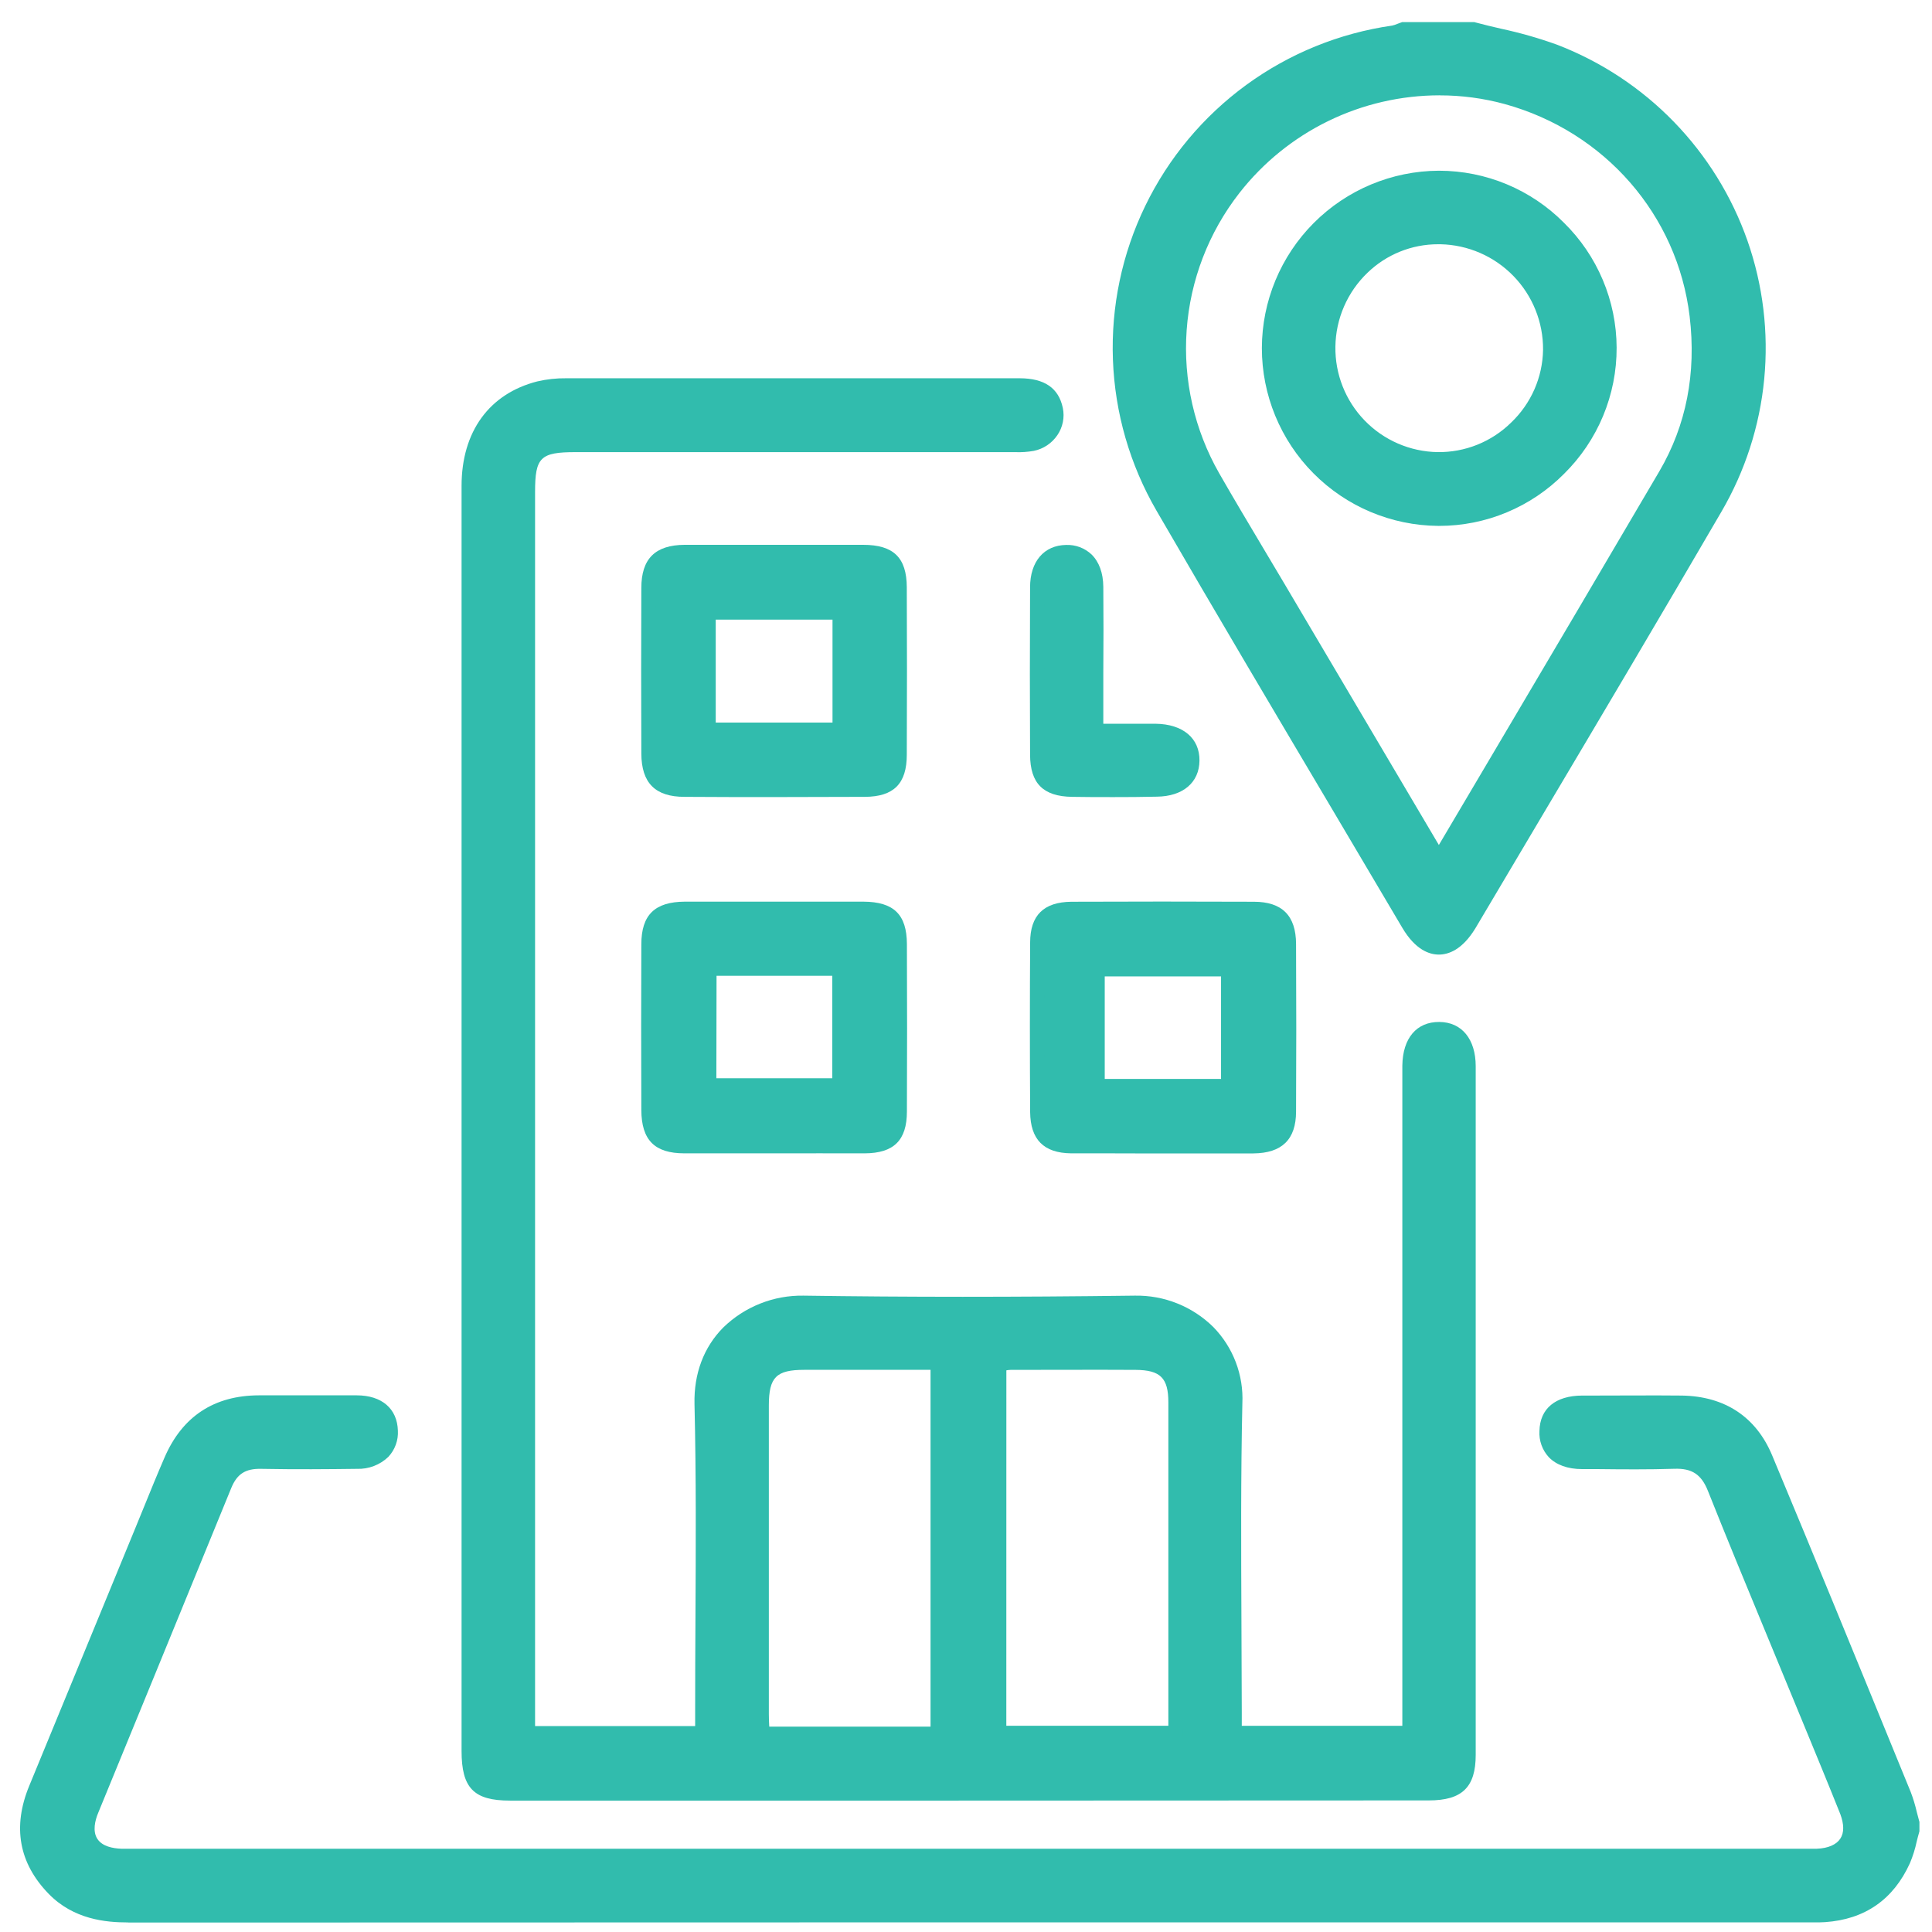
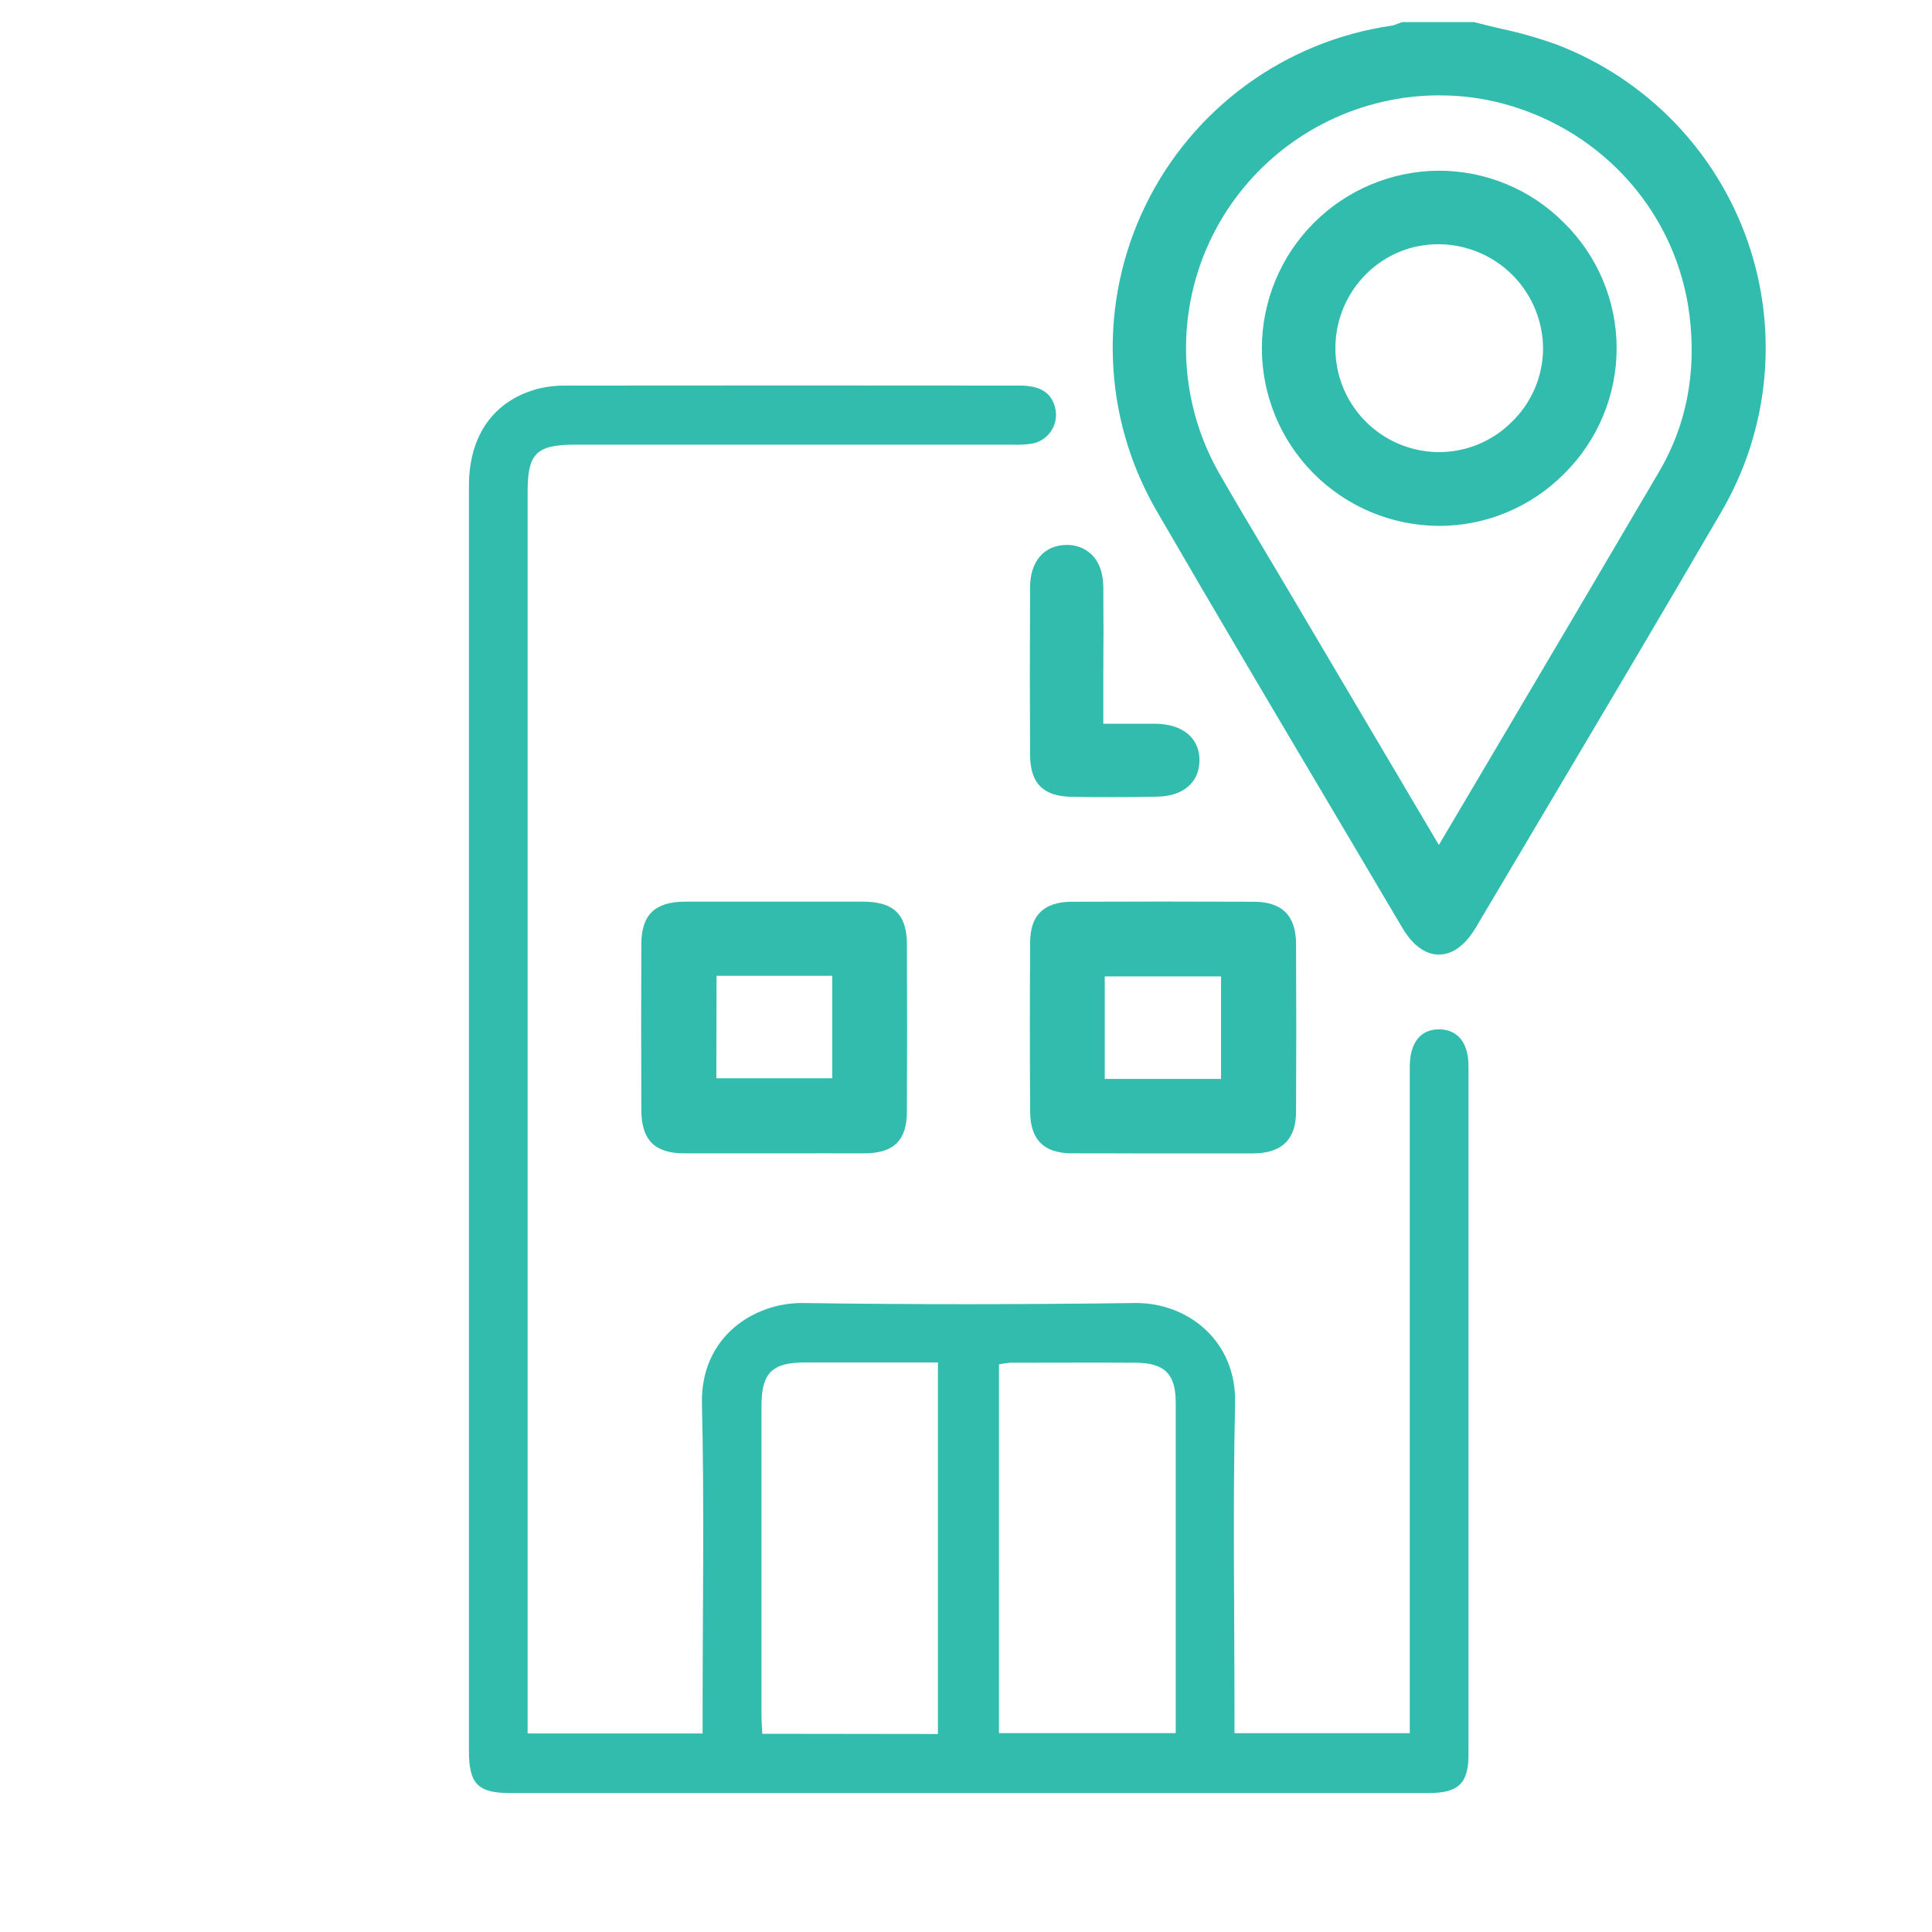
<svg xmlns="http://www.w3.org/2000/svg" width="85" height="85" viewBox="0 0 85 85" fill="none">
-   <path d="M84.102 80.521C83.975 80.957 83.899 81.419 83.714 81.831C83.041 83.31 81.884 84.123 80.252 84.24C80.038 84.255 79.821 84.24 79.603 84.24C54.944 84.24 30.285 84.243 5.627 84.248C4.384 84.248 3.259 83.998 2.38 83.087C1.134 81.807 0.919 80.328 1.591 78.685C3.143 74.922 4.693 71.158 6.241 67.392C6.671 66.346 7.09 65.292 7.539 64.253C8.268 62.566 9.559 61.712 11.403 61.707C12.833 61.707 14.265 61.699 15.697 61.707C16.629 61.707 17.158 62.172 17.187 62.943C17.21 63.745 16.648 64.279 15.707 64.292C14.303 64.31 12.897 64.318 11.494 64.292C10.682 64.276 10.184 64.582 9.871 65.344C7.923 70.112 5.963 74.87 4.013 79.63C3.526 80.818 4.051 81.605 5.312 81.647C5.528 81.647 5.744 81.647 5.962 81.647H79.29C79.506 81.647 79.722 81.647 79.939 81.647C81.157 81.604 81.704 80.808 81.251 79.678C80.491 77.777 79.701 75.886 78.921 73.996C77.752 71.154 76.564 68.315 75.428 65.466C75.087 64.607 74.553 64.259 73.642 64.289C72.295 64.334 70.942 64.31 69.584 64.297C68.564 64.289 68.006 63.795 68.023 62.954C68.04 62.151 68.574 61.714 69.58 61.711C71.041 61.711 72.502 61.693 73.963 61.711C75.699 61.737 76.98 62.544 77.647 64.146C79.702 69.071 81.72 74.013 83.741 78.953C83.883 79.358 84.003 79.771 84.1 80.19L84.102 80.521Z" fill="#31BCAD" />
-   <path d="M5.625 84.579C4.651 84.579 3.239 84.448 2.141 83.32C0.83 81.972 0.542 80.373 1.287 78.568L4.451 70.883L5.935 67.276L6.32 66.334C6.614 65.61 6.919 64.862 7.236 64.131C8.018 62.316 9.419 61.394 11.395 61.389H11.917C13.154 61.389 14.434 61.389 15.692 61.389C16.799 61.389 17.477 61.977 17.505 62.94C17.517 63.151 17.486 63.362 17.414 63.56C17.342 63.759 17.23 63.941 17.086 64.096C16.903 64.272 16.686 64.409 16.449 64.499C16.212 64.59 15.959 64.632 15.705 64.623C14.461 64.639 12.987 64.652 11.484 64.623C10.797 64.61 10.427 64.847 10.172 65.472C9.036 68.251 7.882 71.074 6.763 73.803C5.947 75.79 5.132 77.778 4.317 79.766C4.182 80.091 4.065 80.566 4.283 80.902C4.5 81.238 4.974 81.323 5.333 81.336C5.481 81.336 5.628 81.336 5.776 81.336H79.488C79.637 81.336 79.786 81.336 79.936 81.336C80.423 81.318 80.791 81.16 80.966 80.893C81.142 80.625 81.129 80.256 80.966 79.813C80.419 78.446 79.848 77.063 79.296 75.725C79.08 75.193 78.86 74.66 78.637 74.128C78.306 73.323 77.974 72.518 77.64 71.712C76.812 69.711 75.957 67.641 75.142 65.594C74.853 64.868 74.439 64.594 73.669 64.62C72.533 64.657 71.364 64.646 70.241 64.634H69.604C68.971 64.634 68.468 64.448 68.143 64.112C68 63.957 67.89 63.776 67.819 63.578C67.747 63.38 67.717 63.169 67.729 62.959C67.749 61.972 68.434 61.404 69.609 61.399H70.148C71.408 61.399 72.708 61.386 73.991 61.399C75.887 61.428 77.262 62.339 77.968 64.032C79.816 68.456 81.661 72.961 83.445 77.329L84.064 78.841C84.174 79.129 84.263 79.425 84.332 79.725C84.366 79.855 84.398 79.984 84.434 80.112L84.447 80.156V80.571L84.434 80.615C84.395 80.748 84.361 80.885 84.327 81.021C84.258 81.346 84.158 81.663 84.03 81.969C83.304 83.57 82.048 84.445 80.296 84.566C80.124 84.579 79.954 84.578 79.79 84.576H66.822C46.772 84.576 26.041 84.576 5.65 84.584L5.625 84.579ZM13.788 62.035H11.395C9.677 62.035 8.51 62.808 7.823 64.384C7.51 65.11 7.206 65.855 6.913 66.576C6.784 66.891 6.658 67.204 6.528 67.519L5.042 71.126C3.988 73.688 2.934 76.25 1.878 78.811C1.229 80.376 1.469 81.703 2.599 82.87C3.313 83.605 4.245 83.933 5.617 83.933C26.008 83.925 46.739 83.925 66.79 83.925H79.764C79.926 83.925 80.072 83.925 80.218 83.925C81.734 83.818 82.777 83.092 83.405 81.706C83.517 81.436 83.604 81.156 83.665 80.87C83.697 80.74 83.73 80.612 83.765 80.485V80.25C83.731 80.131 83.7 80.01 83.671 79.889C83.609 79.618 83.529 79.352 83.431 79.092L82.812 77.579C81.027 73.219 79.182 68.709 77.337 64.287C76.729 62.826 75.588 62.079 73.949 62.053C72.673 62.034 71.376 62.04 70.119 62.053H69.58C68.491 62.053 68.354 62.583 68.346 62.979C68.336 63.102 68.351 63.227 68.391 63.345C68.431 63.463 68.494 63.571 68.577 63.664C68.78 63.873 69.129 63.988 69.585 63.988H70.221C71.337 64 72.494 64.011 73.63 63.974C74.673 63.94 75.338 64.378 75.728 65.355C76.54 67.399 77.395 69.467 78.223 71.467C78.556 72.272 78.889 73.078 79.22 73.883L79.869 75.479C80.423 76.818 80.996 78.203 81.543 79.573C81.798 80.211 81.78 80.807 81.493 81.25C81.205 81.693 80.648 81.961 79.941 81.987C79.778 81.987 79.616 81.987 79.466 81.987H5.765C5.602 81.987 5.451 81.987 5.296 81.987C4.365 81.958 3.927 81.575 3.723 81.26C3.518 80.945 3.348 80.386 3.7 79.524C4.514 77.536 5.329 75.548 6.146 73.56C7.266 70.831 8.419 68.009 9.555 65.23C9.911 64.355 10.529 63.958 11.482 63.977C12.981 64.009 14.447 63.996 15.684 63.977C15.851 63.987 16.019 63.963 16.177 63.907C16.336 63.852 16.481 63.765 16.606 63.652C16.691 63.56 16.755 63.451 16.796 63.333C16.837 63.214 16.854 63.089 16.844 62.964C16.823 62.212 16.195 62.05 15.676 62.045C15.057 62.037 14.421 62.035 13.788 62.035Z" fill="#31BCAD" />
  <path d="M64.817 1.288C66.007 1.613 67.239 1.821 68.389 2.262C70.279 2.987 71.99 4.115 73.401 5.567C74.812 7.019 75.891 8.761 76.562 10.671C77.233 12.581 77.48 14.615 77.287 16.631C77.094 18.646 76.464 20.596 75.442 22.344C71.871 28.475 68.233 34.565 64.618 40.67C63.822 42.014 62.775 42.008 61.975 40.652C58.364 34.545 54.723 28.456 51.166 22.318C46.191 13.727 51.491 2.855 61.294 1.439C61.446 1.403 61.595 1.353 61.738 1.29L64.817 1.288ZM63.288 37.78C63.426 37.59 63.494 37.509 63.548 37.418C66.794 31.915 70.041 26.411 73.288 20.905C74.561 18.735 74.962 16.36 74.665 13.881C74.116 9.306 70.769 5.503 66.298 4.267C64.121 3.682 61.821 3.751 59.684 4.467C57.547 5.183 55.669 6.513 54.285 8.292C52.889 10.079 52.056 12.241 51.894 14.503C51.731 16.765 52.245 19.024 53.371 20.993C54.296 22.607 55.262 24.198 56.21 25.8L63.288 37.78Z" fill="#31BCAD" />
  <path d="M63.304 41.998C62.888 41.998 62.272 41.793 61.695 40.818C60.703 39.14 59.71 37.463 58.718 35.785C56.137 31.431 53.466 26.928 50.885 22.474C49.71 20.448 49.05 18.166 48.964 15.826C48.877 13.486 49.366 11.161 50.388 9.055C51.411 6.945 52.937 5.12 54.83 3.737C56.723 2.355 58.927 1.458 61.247 1.126C61.326 1.109 61.402 1.084 61.476 1.051C61.528 1.03 61.58 1.009 61.638 0.991L61.69 0.973H64.866L64.906 0.985C65.28 1.085 65.664 1.176 66.043 1.264C66.881 1.443 67.707 1.679 68.513 1.97C70.449 2.716 72.2 3.873 73.645 5.361C75.09 6.85 76.195 8.635 76.882 10.592C77.565 12.544 77.816 14.621 77.618 16.68C77.42 18.739 76.777 20.73 75.734 22.516C73.119 27.009 70.421 31.555 67.811 35.951C66.843 37.582 65.876 39.213 64.909 40.844C64.328 41.797 63.718 41.998 63.304 41.998ZM61.794 1.613L61.718 1.644C61.597 1.697 61.47 1.736 61.34 1.759C59.123 2.078 57.018 2.936 55.211 4.258C53.403 5.58 51.948 7.326 50.973 9.342C49.982 11.349 49.506 13.57 49.589 15.807C49.672 18.044 50.31 20.224 51.447 22.152C54.026 26.605 56.695 31.107 59.276 35.464C60.27 37.139 61.262 38.817 62.254 40.496C62.578 41.05 62.955 41.357 63.304 41.357C63.65 41.357 64.017 41.056 64.338 40.513C65.303 38.882 66.27 37.251 67.239 35.62C69.848 31.225 72.546 26.68 75.161 22.188C76.156 20.483 76.77 18.582 76.959 16.617C77.148 14.652 76.908 12.669 76.255 10.806C75.599 8.938 74.544 7.234 73.165 5.813C71.785 4.392 70.113 3.287 68.265 2.576C67.486 2.296 66.69 2.069 65.88 1.897C65.517 1.811 65.142 1.722 64.773 1.623L61.794 1.613ZM63.255 38.373L55.924 25.964C55.624 25.454 55.32 24.946 55.018 24.438C54.379 23.365 53.719 22.256 53.085 21.154C51.927 19.129 51.398 16.805 51.565 14.479C51.732 12.153 52.588 9.929 54.023 8.09C55.45 6.263 57.383 4.897 59.581 4.161C61.78 3.426 64.146 3.353 66.385 3.954C71.044 5.236 74.422 9.118 74.989 13.84C75.314 16.488 74.827 18.92 73.57 21.068C71.189 25.126 68.752 29.25 66.397 33.243C65.539 34.692 64.683 36.141 63.827 37.59C63.78 37.666 63.729 37.74 63.674 37.81L63.551 37.972L63.255 38.373ZM63.335 4.194C61.637 4.195 59.962 4.581 58.436 5.326C56.911 6.07 55.575 7.152 54.529 8.49C53.174 10.226 52.366 12.326 52.208 14.523C52.05 16.72 52.549 18.915 53.642 20.827C54.271 21.925 54.931 23.032 55.569 24.102C55.872 24.611 56.175 25.121 56.478 25.629L63.304 37.176L65.832 32.901C68.187 28.917 70.622 24.797 73.004 20.736C74.189 18.714 74.637 16.418 74.337 13.918C73.802 9.459 70.603 5.793 66.205 4.579C65.272 4.324 64.31 4.195 63.343 4.196L63.335 4.194Z" fill="#31BCAD" />
  <path d="M23.219 76.266H30.912V75.292C30.912 70.782 30.99 66.271 30.883 61.764C30.813 58.795 33.195 57.297 35.347 57.328C40.208 57.399 45.071 57.391 49.932 57.328C52.239 57.3 54.401 58.975 54.339 61.735C54.237 66.269 54.312 70.806 54.312 75.344V76.253H62.024V47.617C62.024 47.375 62.024 47.13 62.024 46.888C62.039 45.86 62.511 45.279 63.323 45.287C64.135 45.295 64.607 45.878 64.607 46.91C64.607 57.01 64.607 67.11 64.607 77.209C64.607 78.464 64.154 78.886 62.869 78.886H22.433C21.024 78.886 20.631 78.484 20.631 77.029C20.631 72.113 20.631 67.198 20.631 62.284C20.631 48.647 20.631 35.011 20.631 21.375C20.631 19.139 21.742 17.595 23.716 17.092C24.11 17 24.513 16.957 24.917 16.964C31.561 16.957 38.205 16.957 44.849 16.964C45.805 16.964 46.291 17.297 46.438 18.011C46.47 18.177 46.468 18.348 46.434 18.513C46.399 18.679 46.333 18.836 46.237 18.976C46.142 19.116 46.02 19.235 45.879 19.328C45.737 19.421 45.579 19.484 45.412 19.516C45.119 19.562 44.821 19.577 44.524 19.563C38.124 19.563 31.723 19.563 25.323 19.563C23.596 19.563 23.213 19.943 23.213 21.637V76.266H23.219ZM41.265 76.289V59.943C39.268 59.943 37.33 59.943 35.391 59.943C33.972 59.943 33.503 60.417 33.502 61.829C33.502 66.361 33.502 70.89 33.502 75.419C33.502 75.701 33.524 75.985 33.537 76.279L41.265 76.289ZM43.95 76.251H51.727C51.727 71.363 51.727 66.537 51.727 61.711C51.727 60.451 51.24 59.962 49.963 59.954C48.13 59.943 46.295 59.954 44.461 59.954C44.29 59.966 44.119 59.99 43.951 60.026L43.95 76.251Z" fill="#31BCAD" />
-   <path d="M41.993 79.219H22.433C20.844 79.219 20.308 78.667 20.307 77.037C20.307 73.466 20.307 69.891 20.307 66.313V52.222C20.307 41.941 20.307 31.659 20.307 21.378C20.307 18.994 21.523 17.319 23.64 16.78C24.059 16.683 24.489 16.636 24.92 16.642C30.794 16.642 37.128 16.642 44.854 16.642C45.953 16.642 46.576 17.071 46.76 17.949C46.802 18.154 46.803 18.366 46.761 18.572C46.72 18.777 46.638 18.972 46.52 19.145C46.277 19.503 45.904 19.752 45.48 19.837C45.209 19.885 44.934 19.904 44.659 19.892H25.326C23.774 19.892 23.541 20.121 23.541 21.642V75.941H30.584V75.292C30.584 73.948 30.589 72.604 30.597 71.259C30.613 68.149 30.631 64.928 30.555 61.772C30.524 60.436 30.961 59.271 31.821 58.404C32.288 57.95 32.84 57.592 33.445 57.352C34.051 57.111 34.698 56.993 35.349 57.003C39.873 57.069 44.64 57.071 49.925 57.003C50.564 56.991 51.199 57.107 51.792 57.344C52.385 57.581 52.925 57.934 53.38 58.383C53.812 58.825 54.149 59.351 54.369 59.929C54.589 60.507 54.688 61.124 54.659 61.742C54.588 64.927 54.604 68.168 54.618 71.305C54.618 72.651 54.633 73.998 54.633 75.344V75.928H61.697V47.404C61.697 47.231 61.697 47.057 61.697 46.883C61.714 45.672 62.325 44.957 63.32 44.962C64.315 44.967 64.925 45.72 64.925 46.91C64.925 57.605 64.925 67.516 64.925 77.209C64.925 78.631 64.326 79.211 62.862 79.211L41.993 79.219ZM36.557 17.292C32.36 17.292 28.56 17.292 24.933 17.292C24.555 17.285 24.178 17.325 23.81 17.41C21.977 17.876 20.967 19.285 20.967 21.378C20.967 31.659 20.967 41.941 20.967 52.222V66.313C20.967 69.884 20.967 73.459 20.967 77.035C20.967 78.311 21.217 78.568 22.445 78.57H62.875C63.986 78.57 64.289 78.279 64.289 77.217C64.289 67.524 64.289 57.613 64.289 46.918C64.289 46.328 64.127 45.62 63.326 45.62H63.315C62.539 45.62 62.365 46.315 62.357 46.901C62.357 47.071 62.357 47.24 62.357 47.41V76.589H53.995V75.355C53.995 74.009 53.995 72.664 53.98 71.32C53.966 68.18 53.95 64.933 54.023 61.742C54.048 61.211 53.964 60.681 53.776 60.184C53.588 59.687 53.3 59.234 52.93 58.853C52.536 58.467 52.069 58.162 51.556 57.959C51.044 57.755 50.495 57.656 49.943 57.667C44.654 57.73 39.878 57.728 35.351 57.667C34.787 57.657 34.226 57.758 33.702 57.965C33.177 58.173 32.698 58.482 32.294 58.875C31.562 59.615 31.188 60.617 31.216 61.771C31.292 64.94 31.274 68.162 31.258 71.277C31.252 72.62 31.247 73.963 31.245 75.306V76.605H22.902V21.645C22.902 19.762 23.425 19.246 25.337 19.246H44.674C44.903 19.255 45.133 19.241 45.36 19.204C45.617 19.153 45.844 19.003 45.992 18.787C46.062 18.685 46.111 18.571 46.135 18.45C46.16 18.329 46.16 18.205 46.135 18.084C46.05 17.675 45.838 17.295 44.864 17.295L36.557 17.292ZM41.589 76.613H33.229L33.216 76.303C33.216 76.209 33.206 76.118 33.201 76.027C33.19 75.831 33.178 75.63 33.178 75.428C33.178 70.899 33.178 66.369 33.178 61.839C33.178 60.253 33.8 59.633 35.391 59.628C36.743 59.628 38.094 59.628 39.466 59.628H41.589V76.613ZM33.847 75.964H40.94V60.267H39.464C38.092 60.267 36.742 60.267 35.391 60.267C34.149 60.267 33.828 60.592 33.826 61.829C33.826 66.361 33.826 70.89 33.826 75.418C33.825 75.596 33.834 75.771 33.844 75.964H33.847ZM52.052 76.576H43.625V59.73L43.904 59.691L44.042 59.667C44.18 59.638 44.319 59.621 44.459 59.617H44.612C46.365 59.617 48.183 59.607 49.969 59.617C51.43 59.625 52.054 60.248 52.055 61.698C52.055 65.199 52.055 68.701 52.055 72.227L52.052 76.576ZM44.274 75.927H51.403V72.23C51.403 68.704 51.403 65.203 51.403 61.701C51.403 60.623 51.052 60.276 49.961 60.269C48.175 60.259 46.368 60.269 44.615 60.269H44.463C44.4 60.271 44.338 60.278 44.276 60.289L44.274 75.927Z" fill="#31BCAD" />
  <path d="M51.168 50.412C49.817 50.412 48.466 50.423 47.117 50.412C46.091 50.401 45.643 49.957 45.638 48.919C45.623 46.435 45.623 43.951 45.638 41.467C45.638 40.435 46.096 39.996 47.133 39.993C49.807 39.982 52.48 39.982 55.153 39.993C56.224 39.993 56.684 40.456 56.689 41.526C56.7 43.983 56.7 46.441 56.689 48.897C56.689 49.954 56.215 50.406 55.137 50.415C53.82 50.422 52.497 50.412 51.168 50.412ZM54.039 47.794V42.633H48.273V47.794H54.039Z" fill="#31BCAD" />
  <path d="M48.744 50.742C48.203 50.742 47.659 50.742 47.12 50.742C45.917 50.727 45.334 50.134 45.322 48.925C45.307 46.383 45.307 43.875 45.322 41.47C45.322 40.266 45.924 39.685 47.14 39.673C49.758 39.662 52.456 39.662 55.163 39.673C56.408 39.673 57.016 40.285 57.021 41.529C57.034 44.061 57.034 46.542 57.021 48.904C57.021 50.131 56.401 50.733 55.148 50.745C54.214 50.745 53.266 50.745 52.351 50.745H51.148H49.945L48.744 50.742ZM51.158 40.306C49.804 40.306 48.465 40.309 47.141 40.315C46.281 40.315 45.974 40.618 45.969 41.465C45.955 43.867 45.955 46.373 45.969 48.914C45.969 49.767 46.276 50.074 47.127 50.084C48.063 50.095 49.018 50.084 49.942 50.084C50.352 50.084 50.765 50.084 51.174 50.084H52.351C53.265 50.084 54.211 50.084 55.14 50.084C56.068 50.084 56.365 49.759 56.37 48.889C56.383 46.529 56.383 44.05 56.37 41.521C56.37 40.631 56.046 40.315 55.159 40.311C53.821 40.308 52.487 40.306 51.158 40.306ZM54.37 48.118H47.955V42.308H54.37V48.118ZM48.604 47.469H53.721V42.957H48.604V47.469Z" fill="#31BCAD" />
  <path d="M34.099 39.985C35.398 39.985 36.697 39.985 37.987 39.985C39.147 39.985 39.572 40.392 39.577 41.522C39.589 43.978 39.589 46.435 39.577 48.892C39.577 49.978 39.138 50.404 38.046 50.409C35.402 50.416 32.756 50.416 30.109 50.409C28.991 50.409 28.546 49.957 28.541 48.829C28.531 46.398 28.531 43.969 28.541 41.542C28.541 40.422 28.992 39.993 30.13 39.985C31.455 39.978 32.776 39.985 34.099 39.985ZM31.2 42.607V47.764H36.95V42.607H31.2Z" fill="#31BCAD" />
  <path d="M34.043 50.742C32.736 50.742 31.421 50.742 30.108 50.742C28.794 50.742 28.223 50.151 28.216 48.839C28.206 46.274 28.206 43.889 28.216 41.548C28.216 40.25 28.81 39.678 30.127 39.669C31.056 39.669 31.997 39.669 32.908 39.669H35.286C36.187 39.669 37.088 39.669 37.987 39.669C39.322 39.677 39.893 40.233 39.9 41.531C39.911 44.032 39.911 46.513 39.9 48.902C39.9 50.169 39.322 50.737 38.046 50.742C36.719 50.738 35.388 50.742 34.043 50.742ZM31.7 40.308C31.179 40.308 30.653 40.308 30.134 40.308C29.168 40.308 28.87 40.603 28.867 41.54C28.856 43.88 28.856 46.263 28.867 48.826C28.867 49.774 29.174 50.079 30.112 50.083C32.775 50.083 35.445 50.083 38.047 50.083C38.966 50.083 39.249 49.8 39.254 48.889C39.265 46.501 39.265 44.019 39.254 41.522C39.254 40.576 38.978 40.315 37.987 40.308C37.088 40.308 36.19 40.308 35.291 40.308H31.702H31.7ZM37.267 48.089H30.875V42.282H37.275L37.267 48.089ZM31.517 47.44H36.617V42.931H31.525L31.517 47.44Z" fill="#31BCAD" />
-   <path d="M34.092 24.292C35.39 24.292 36.689 24.292 37.988 24.292C39.137 24.292 39.579 24.712 39.585 25.831C39.597 28.286 39.597 30.742 39.585 33.199C39.585 34.288 39.152 34.725 38.064 34.73C35.418 34.744 32.772 34.744 30.127 34.73C29.002 34.73 28.554 34.271 28.549 33.152C28.54 30.724 28.54 28.294 28.549 25.865C28.549 24.746 29.014 24.298 30.131 24.292C31.445 24.287 32.769 24.292 34.092 24.292ZM36.952 26.938H31.165V32.115H36.952V26.938Z" fill="#31BCAD" />
-   <path d="M34.044 35.068C32.754 35.068 31.447 35.068 30.117 35.058C28.827 35.058 28.223 34.447 28.216 33.157C28.206 30.689 28.206 28.236 28.216 25.866C28.216 24.581 28.828 23.978 30.12 23.97C31.044 23.97 31.97 23.97 32.893 23.97H35.258C36.163 23.97 37.069 23.97 37.974 23.97C39.314 23.97 39.888 24.535 39.895 25.832C39.906 28.23 39.906 30.71 39.895 33.204C39.895 34.48 39.32 35.051 38.051 35.058C36.75 35.064 35.41 35.068 34.044 35.068ZM31.695 24.615C31.17 24.615 30.647 24.615 30.125 24.615C29.176 24.615 28.87 24.923 28.866 25.865C28.856 28.232 28.856 30.683 28.866 33.149C28.866 34.095 29.176 34.399 30.12 34.404C32.843 34.417 35.512 34.417 38.054 34.404C38.957 34.404 39.247 34.107 39.252 33.196C39.263 30.704 39.263 28.227 39.252 25.831C39.252 24.892 38.962 24.62 37.978 24.615C37.073 24.615 36.169 24.615 35.265 24.615H31.694H31.695ZM37.276 32.439H30.84V26.613H37.276V32.439ZM31.489 31.79H36.627V27.262H31.489V31.79Z" fill="#31BCAD" />
  <path d="M48.221 32.167C49.182 32.167 50.007 32.167 50.846 32.167C51.868 32.18 52.462 32.667 52.452 33.465C52.452 34.241 51.876 34.719 50.895 34.728C49.655 34.743 48.413 34.746 47.173 34.728C46.087 34.712 45.65 34.28 45.644 33.199C45.63 30.745 45.63 28.291 45.644 25.837C45.644 24.863 46.131 24.305 46.913 24.295C47.696 24.285 48.212 24.842 48.212 25.813C48.23 27.599 48.212 29.373 48.212 31.154L48.221 32.167Z" fill="#31BCAD" />
  <path d="M48.994 35.069C48.356 35.069 47.75 35.069 47.168 35.058C45.897 35.039 45.325 34.469 45.319 33.206C45.307 30.933 45.307 28.519 45.319 25.84C45.319 24.704 45.932 23.988 46.91 23.975C47.113 23.968 47.316 24.001 47.507 24.072C47.698 24.144 47.873 24.253 48.022 24.392C48.354 24.717 48.535 25.204 48.541 25.814C48.552 27.074 48.551 28.352 48.541 29.589C48.541 30.112 48.541 30.635 48.541 31.159V31.842H49.093C49.7 31.842 50.273 31.842 50.845 31.842C52.044 31.857 52.783 32.48 52.772 33.465C52.762 34.43 52.043 35.039 50.893 35.05C50.229 35.066 49.598 35.069 48.994 35.069ZM46.934 24.625H46.918C46.137 24.634 45.97 25.293 45.968 25.844C45.957 28.519 45.957 30.927 45.968 33.203C45.968 34.102 46.267 34.396 47.177 34.409C48.304 34.425 49.518 34.425 50.892 34.409C51.349 34.409 52.119 34.276 52.127 33.467C52.137 32.633 51.325 32.493 50.841 32.493C50.275 32.493 49.705 32.493 49.099 32.493H47.897V31.159C47.897 30.634 47.897 30.112 47.897 29.587C47.897 28.354 47.897 27.076 47.897 25.823C47.897 25.394 47.78 25.06 47.572 24.849C47.486 24.77 47.385 24.71 47.276 24.672C47.166 24.633 47.05 24.617 46.934 24.625Z" fill="#31BCAD" />
  <path d="M55.841 15.313C55.844 13.334 56.63 11.436 58.027 10.035C59.425 8.634 61.32 7.843 63.299 7.835C65.28 7.846 67.177 8.635 68.581 10.032C69.984 11.429 70.782 13.322 70.801 15.303C70.796 17.296 70.001 19.206 68.592 20.615C67.182 22.024 65.271 22.817 63.278 22.821C62.297 22.817 61.326 22.619 60.42 22.24C59.515 21.86 58.694 21.306 58.003 20.608C57.313 19.911 56.766 19.084 56.395 18.176C56.024 17.267 55.836 16.294 55.841 15.313ZM68.21 15.392C68.219 14.095 67.717 12.847 66.813 11.917C65.909 10.987 64.675 10.45 63.379 10.421C62.736 10.412 62.099 10.53 61.502 10.768C60.905 11.006 60.361 11.36 59.901 11.808C59.441 12.257 59.074 12.791 58.822 13.382C58.569 13.972 58.435 14.607 58.428 15.249C58.417 15.892 58.533 16.53 58.769 17.127C59.005 17.725 59.357 18.27 59.804 18.732C60.251 19.193 60.784 19.562 61.373 19.818C61.963 20.073 62.597 20.21 63.239 20.22C64.536 20.229 65.784 19.727 66.714 18.824C67.645 17.921 68.183 16.689 68.213 15.392H68.21Z" fill="#31BCAD" />
  <path d="M63.319 23.137H63.276C61.212 23.121 59.238 22.289 57.785 20.823C56.331 19.358 55.516 17.377 55.517 15.313C55.522 13.249 56.343 11.27 57.801 9.809C59.259 8.347 61.235 7.521 63.299 7.511H63.317C64.338 7.512 65.348 7.714 66.291 8.107C67.233 8.5 68.088 9.075 68.807 9.8C69.537 10.517 70.118 11.371 70.516 12.315C70.914 13.257 71.121 14.27 71.125 15.293C71.129 16.326 70.926 17.348 70.529 18.301C70.132 19.254 69.549 20.119 68.814 20.844C68.095 21.57 67.239 22.147 66.296 22.54C65.353 22.934 64.341 23.137 63.319 23.137ZM55.841 15.313H56.166C56.166 17.205 56.913 19.021 58.245 20.365C59.578 21.708 61.387 22.471 63.28 22.486C64.224 22.489 65.159 22.304 66.03 21.942C66.902 21.58 67.692 21.047 68.356 20.376C69.03 19.712 69.564 18.919 69.928 18.046C70.292 17.172 70.479 16.235 70.476 15.288C70.463 11.417 67.186 8.145 63.315 8.145H63.301C61.408 8.155 59.596 8.912 58.259 10.252C56.923 11.593 56.17 13.407 56.166 15.3L55.841 15.313ZM63.323 20.55H63.234C61.851 20.526 60.534 19.954 59.572 18.961C58.61 17.967 58.082 16.632 58.103 15.249C58.111 14.556 58.258 13.87 58.534 13.234C58.81 12.597 59.21 12.022 59.711 11.542C60.197 11.069 60.773 10.698 61.404 10.45C62.035 10.202 62.709 10.083 63.387 10.098C64.769 10.127 66.085 10.7 67.049 11.691C68.013 12.683 68.548 14.014 68.538 15.397C68.528 16.084 68.381 16.762 68.106 17.391C67.831 18.02 67.434 18.588 66.937 19.063C65.974 20.013 64.676 20.547 63.323 20.55ZM63.276 10.746C62.114 10.743 60.996 11.194 60.161 12.003C59.723 12.424 59.373 12.927 59.131 13.485C58.889 14.042 58.76 14.642 58.752 15.249C58.733 16.46 59.196 17.63 60.039 18.5C60.881 19.37 62.035 19.87 63.245 19.891C63.844 19.899 64.439 19.789 64.994 19.566C65.55 19.343 66.056 19.012 66.483 18.592C66.918 18.178 67.266 17.681 67.508 17.131C67.749 16.581 67.879 15.988 67.888 15.387C67.897 14.176 67.428 13.01 66.584 12.142C65.739 11.273 64.587 10.772 63.375 10.746H63.276Z" fill="#31BCAD" />
</svg>